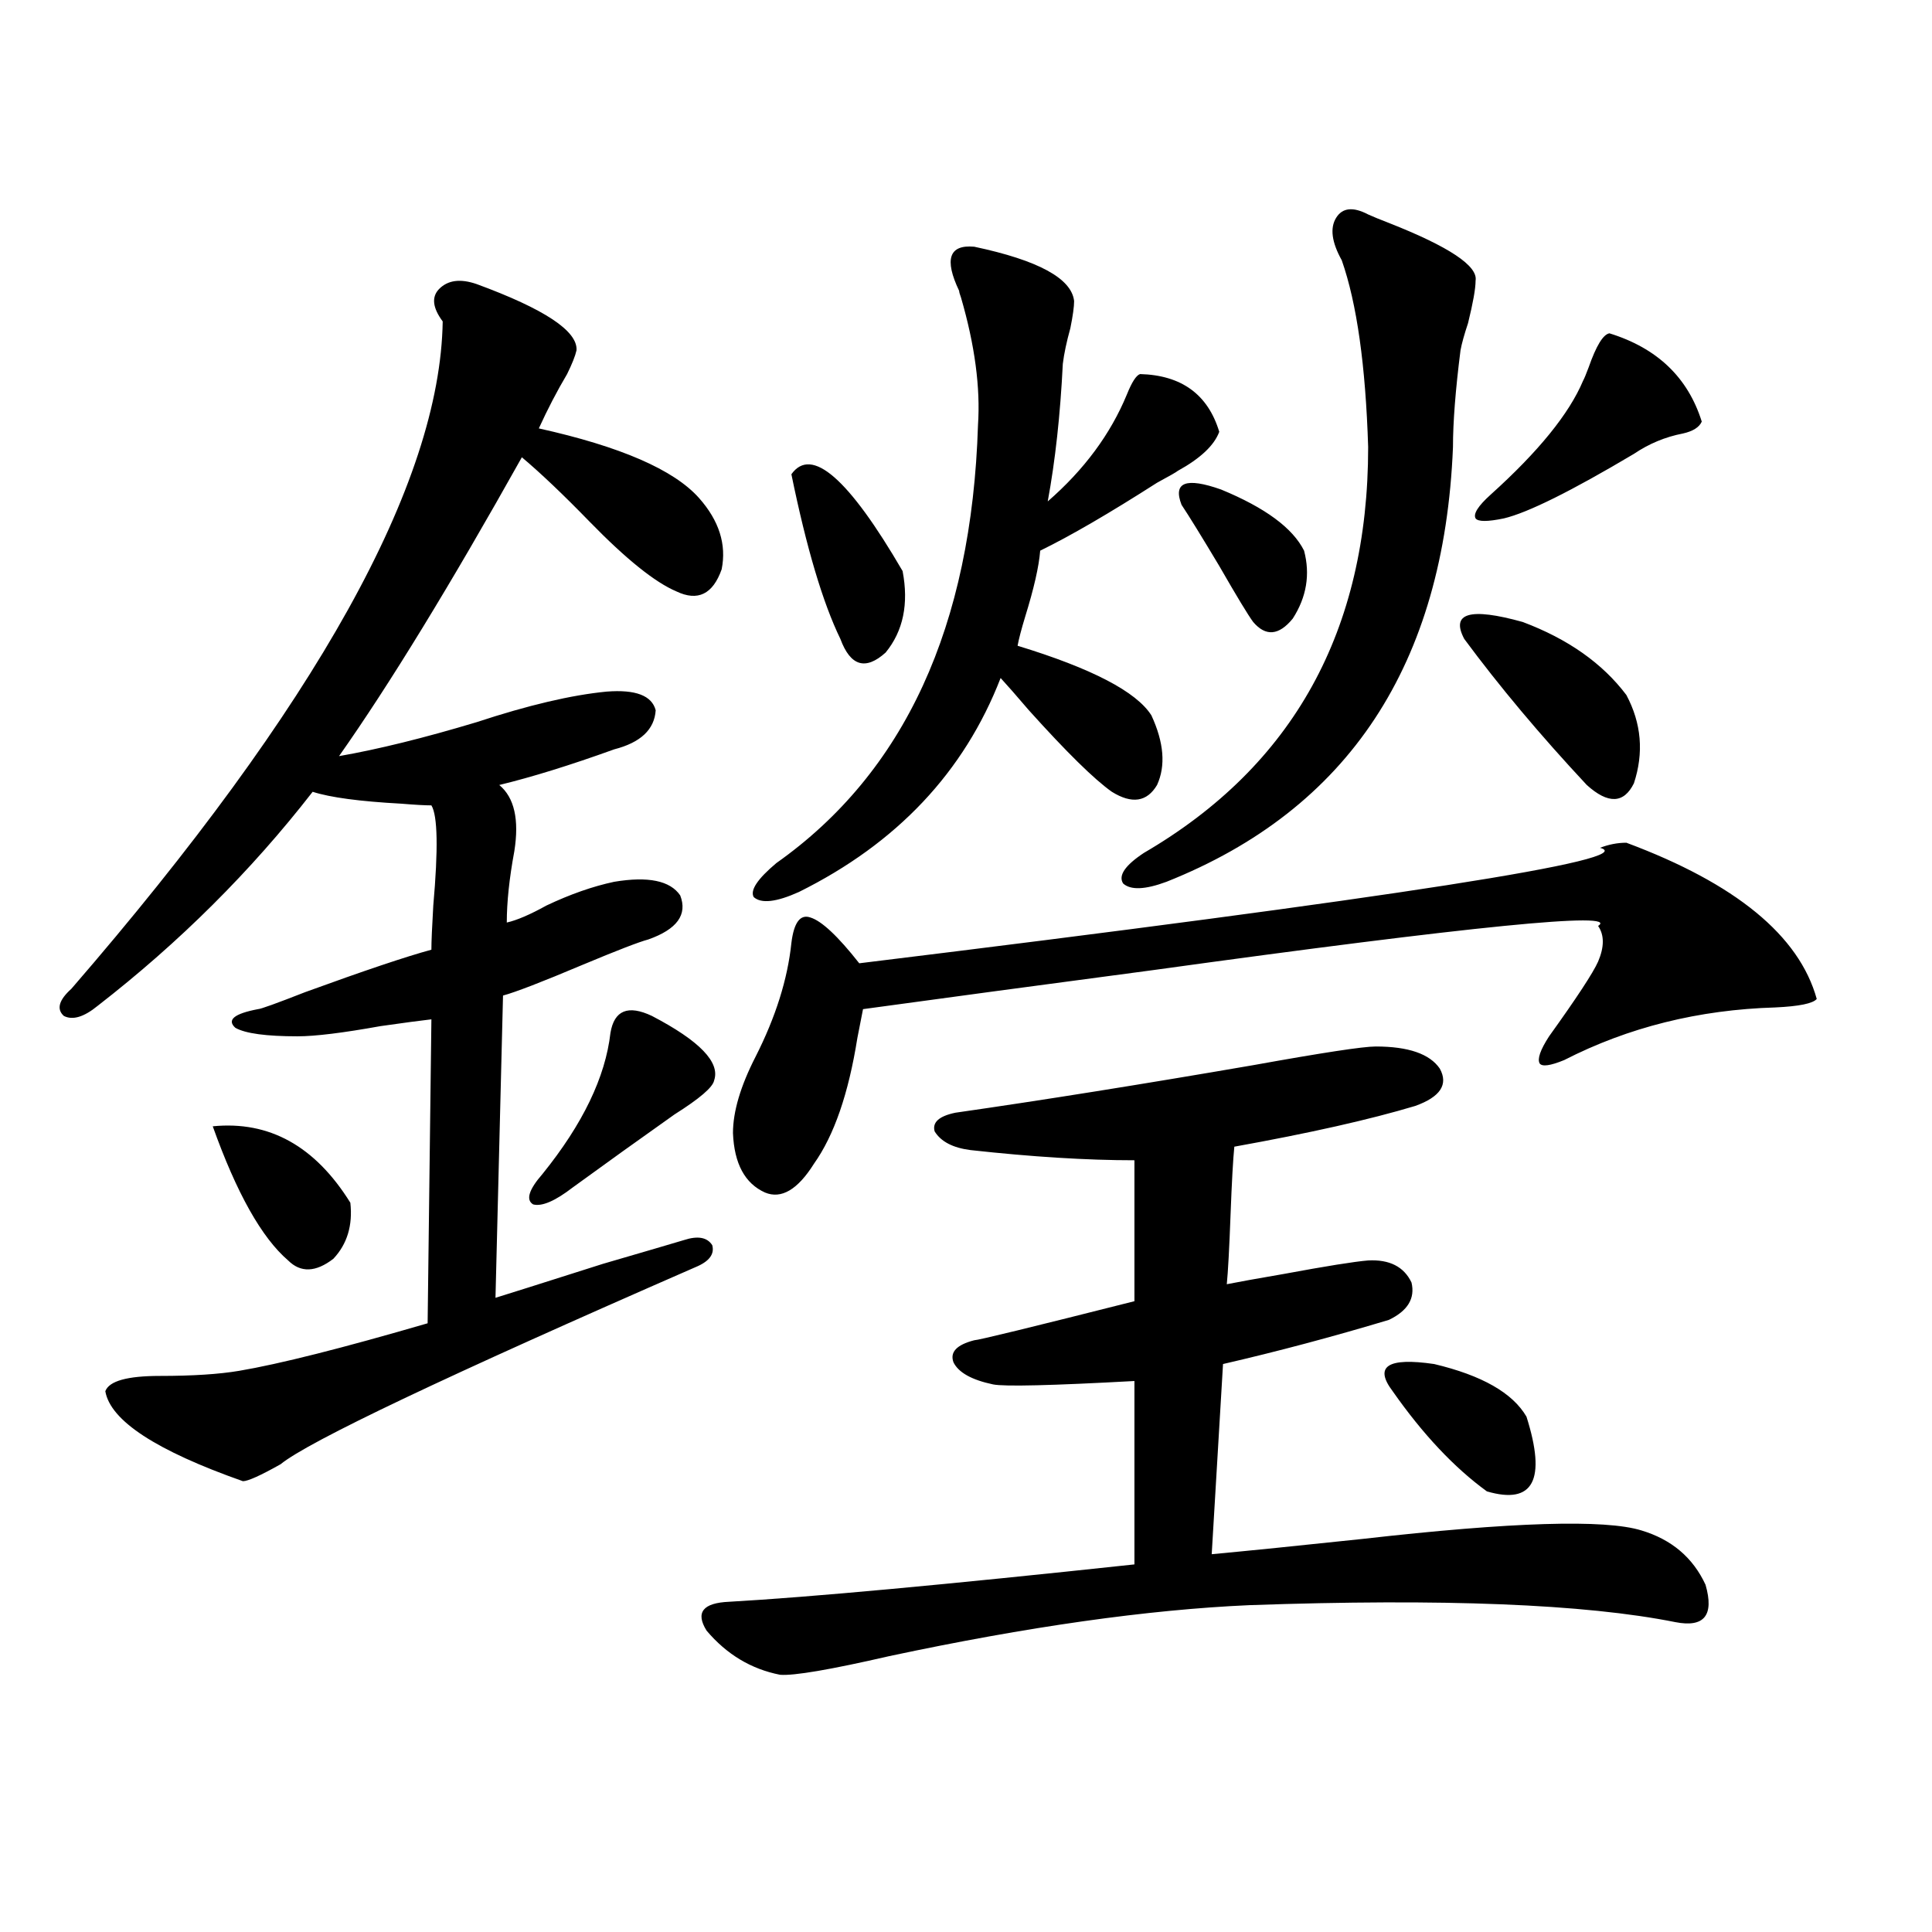
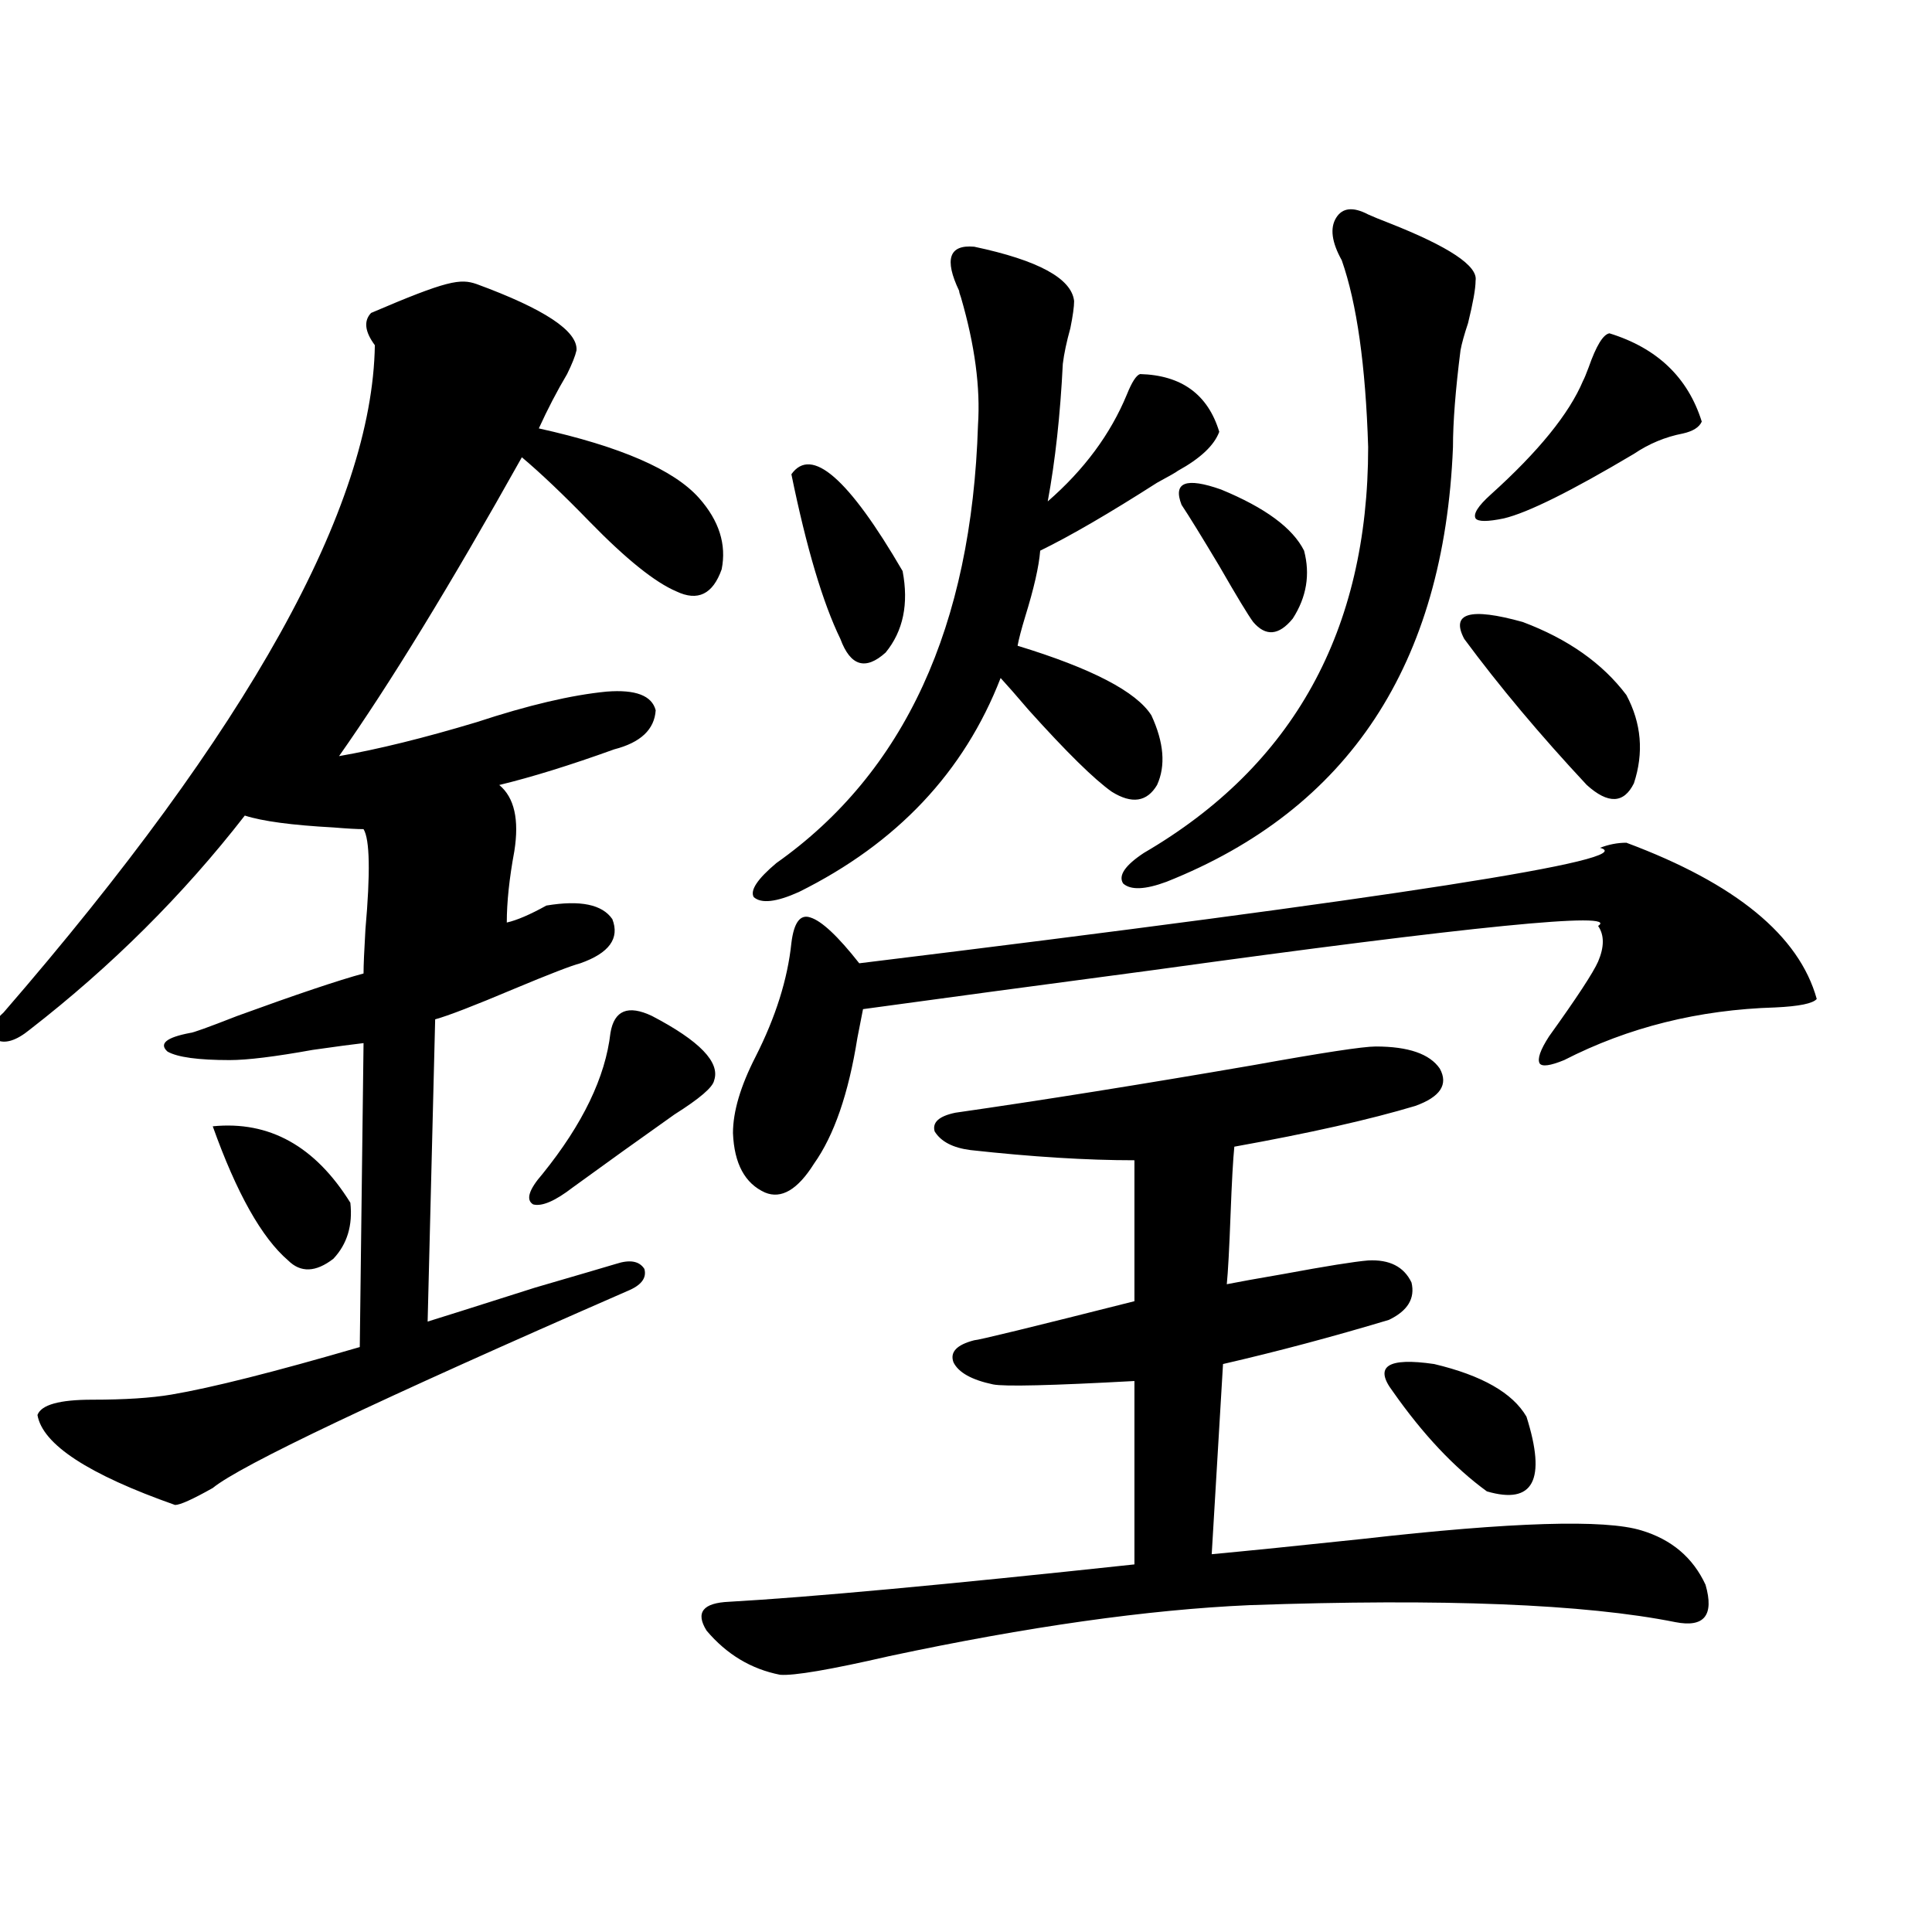
<svg xmlns="http://www.w3.org/2000/svg" version="1.1" id="图层_1" x="0px" y="0px" width="1000px" height="1000px" viewBox="0 0 1000 1000" enable-background="new 0 0 1000 1000" xml:space="preserve">
-   <path d="M246.701,147.035c35.121,12.896,52.347,24.321,51.706,34.277c-0.655,2.938-2.286,7.031-4.878,12.305  c-5.213,8.789-10.091,18.169-14.634,28.125c42.271,9.38,69.907,21.396,82.925,36.035c10.396,11.728,14.299,24.032,11.707,36.914  c-4.558,12.896-12.362,16.699-23.414,11.426c-11.066-4.683-26.021-16.699-44.877-36.035c-13.658-14.063-25.365-25.187-35.121-33.398  c-37.072,66.22-68.626,117.773-94.632,154.688c20.152-3.516,43.901-9.366,71.218-17.578c26.661-8.789,49.1-14.063,67.315-15.82  c14.954-1.167,23.414,2.06,25.365,9.668c-0.655,9.97-7.805,16.699-21.463,20.215c-22.773,8.212-42.605,14.364-59.511,18.457  c7.805,6.454,10.396,17.88,7.805,34.277c-2.606,14.063-3.902,26.367-3.902,36.914c5.198-1.167,12.027-4.093,20.487-8.789  c12.348-5.851,24.055-9.956,35.121-12.305c17.561-2.925,28.933-0.577,34.146,7.031c3.902,9.97-1.631,17.578-16.585,22.852  c-4.558,1.181-15.944,5.575-34.146,13.184c-20.822,8.789-34.48,14.063-40.975,15.82l-3.902,156.445  c3.902-1.167,22.438-7.031,55.608-17.578c22.104-6.44,36.097-10.547,41.95-12.305c7.149-2.335,12.027-1.456,14.634,2.637  c1.296,4.696-1.631,8.501-8.78,11.426c-128.777,56.25-200.33,90.239-214.629,101.953c-10.411,5.864-16.92,8.789-19.512,8.789  c-44.877-15.82-68.626-31.339-71.218-46.582c1.951-5.273,11.372-7.91,28.292-7.91c16.905,0,30.563-0.879,40.975-2.637  c20.808-3.516,53.322-11.714,97.559-24.609l1.951-157.324c-5.213,0.591-13.993,1.758-26.341,3.516  c-19.512,3.516-33.825,5.273-42.926,5.273c-16.265,0-26.996-1.456-32.194-4.395c-4.558-4.093-0.655-7.319,11.707-9.668  c1.296,0,9.421-2.925,24.39-8.789c30.563-11.124,52.347-18.457,65.364-21.973c0-4.093,0.32-11.714,0.976-22.852  c2.592-29.292,2.271-46.582-0.976-51.855c-3.262,0-8.46-0.288-15.609-0.879c-21.463-1.167-36.752-3.214-45.853-6.152  c-31.874,41.021-68.946,77.935-111.217,110.742c-7.164,5.864-13.018,7.622-17.561,5.273c-3.902-3.516-2.606-8.198,3.902-14.063  c126.826-146.476,190.88-261.612,192.19-345.41c-5.213-7.031-5.854-12.593-1.951-16.699  C231.732,144.989,238.241,144.11,246.701,147.035z M110.119,582.973c29.268-2.925,53.002,10.259,71.218,39.551  c1.296,11.728-1.631,21.396-8.78,29.004c-9.115,7.031-16.92,7.333-23.414,0.879C135.484,640.692,122.467,617.552,110.119,582.973z   M337.431,525.844c24.71,12.896,35.441,24.032,32.194,33.398c-0.655,3.516-7.484,9.38-20.487,17.578  c-18.216,12.896-35.776,25.488-52.682,37.793c-9.115,7.031-15.944,9.97-20.487,8.789c-3.902-2.335-2.286-7.608,4.878-15.82  c20.808-25.776,32.515-50.098,35.121-72.949C317.919,522.919,325.068,519.993,337.431,525.844z M712.056,541.664  c16.905,0,27.957,3.817,33.17,11.426c4.543,8.212,0.32,14.653-12.683,19.336c-23.414,7.031-54.633,14.063-93.656,21.094  c-0.655,6.454-1.311,18.169-1.951,35.156c-0.655,17.578-1.311,29.595-1.951,36.035c5.854-1.167,15.609-2.925,29.268-5.273  c22.104-4.093,36.737-6.44,43.901-7.031c11.052-0.577,18.536,3.228,22.438,11.426c1.951,8.212-1.951,14.653-11.707,19.336  c-29.268,8.789-57.895,16.411-85.852,22.852l-5.854,98.438c18.856-1.758,44.877-4.395,78.047-7.91  c77.392-8.789,125.516-10.245,144.387-4.395c15.609,4.696,26.661,14.063,33.17,28.125c4.543,15.82-0.655,22.261-15.609,19.336  c-46.828-9.38-120.332-12.305-220.482-8.789c-52.682,2.335-114.799,11.124-186.337,26.367c-30.578,7.031-49.435,10.245-56.584,9.668  c-14.969-2.938-27.651-10.547-38.048-22.852c-5.854-9.38-1.951-14.364,11.707-14.941c41.615-2.349,111.537-8.789,209.751-19.336  v-94.922c-42.926,2.349-67.315,2.938-73.169,1.758c-11.066-2.335-17.896-6.152-20.487-11.426  c-1.951-5.273,1.616-9.077,10.731-11.426c1.951,0,29.588-6.729,82.925-20.215v-72.949c-24.725,0-53.017-1.758-84.876-5.273  c-9.115-1.167-15.289-4.395-18.536-9.668c-1.311-4.683,2.271-7.91,10.731-9.668c44.877-6.44,96.248-14.64,154.143-24.609  C684.404,544.892,705.547,541.664,712.056,541.664z M841.809,436.195c56.584,21.094,89.419,48.052,98.534,80.859  c-1.951,2.349-9.115,3.817-21.463,4.395c-39.679,1.181-76.096,10.259-109.266,27.246c-7.164,2.938-11.387,3.516-12.683,1.758  c-1.311-2.335,0.32-7.031,4.878-14.063c14.299-19.913,22.759-32.808,25.365-38.672c3.247-7.608,3.247-13.761,0-18.457  c11.707-7.608-65.044,0-230.238,22.852c-61.797,8.212-111.872,14.941-150.24,20.215c-0.655,3.516-1.631,8.501-2.927,14.941  c-4.558,28.716-12.042,50.399-22.438,65.039c-8.46,13.485-16.92,18.457-25.365,14.941c-10.411-4.683-15.944-14.941-16.585-30.762  c0-11.124,3.902-24.308,11.707-39.551c10.396-20.503,16.585-40.128,18.536-58.887c1.296-10.547,4.543-14.941,9.756-13.184  c5.854,1.758,14.299,9.668,25.365,23.73c277.707-33.976,405.509-53.901,383.405-59.766  C832.693,437.074,837.251,436.195,841.809,436.195z M504.256,127.699c33.17,7.031,50.396,16.411,51.706,28.125  c0,2.938-0.655,7.622-1.951,14.063c-1.951,7.031-3.262,13.184-3.902,18.457c-1.311,26.367-3.902,50.098-7.805,71.191  c18.856-16.397,32.515-34.854,40.975-55.371c2.592-6.44,4.878-9.956,6.829-10.547c21.463,0.591,35.121,10.547,40.975,29.883  c-2.606,7.031-9.756,13.774-21.463,20.215c-0.655,0.591-4.237,2.637-10.731,6.152c-24.725,15.82-44.877,27.548-60.486,35.156  c-0.655,8.212-3.262,19.638-7.805,34.277c-1.951,6.454-3.262,11.426-3.902,14.941c38.368,11.728,61.462,23.73,69.267,36.035  c6.494,14.063,7.47,26.079,2.927,36.035c-5.213,8.789-13.018,9.97-23.414,3.516c-9.115-6.44-23.414-20.503-42.926-42.188  c-6.509-7.608-11.387-13.184-14.634-16.699c-18.871,48.642-53.657,85.556-104.388,110.742c-11.707,5.273-19.512,6.152-23.414,2.637  c-1.951-3.516,1.951-9.366,11.707-17.578c66.34-46.87,101.126-122.456,104.388-226.758c1.296-19.336-1.631-41.309-8.78-65.918  c-0.655-1.758-0.976-2.925-0.976-3.516C488.646,134.153,491.238,126.532,504.256,127.699z M409.624,245.473  c10.396-14.64,29.588,2.06,57.56,50.098c3.247,17.001,0.32,31.063-8.78,42.188c-10.411,9.38-18.216,7.031-23.414-7.031  C425.874,311.981,417.429,283.567,409.624,245.473z M708.153,111c2.592,1.181,6.174,2.637,10.731,4.395  c31.219,12.305,46.173,22.274,44.877,29.883c0,4.106-1.311,11.426-3.902,21.973c-1.951,5.864-3.262,10.547-3.902,14.063  c-2.606,20.517-3.902,37.216-3.902,50.098c-4.558,112.5-53.992,187.509-148.289,225c-11.066,4.106-18.536,4.395-22.438,0.879  c-2.606-4.093,0.976-9.366,10.731-15.82c77.392-45.112,116.095-115.137,116.095-210.059c-1.311-42.188-5.854-74.405-13.658-96.68  c-5.213-9.366-6.188-16.699-2.927-21.973C694.815,107.484,700.349,106.907,708.153,111z M611.57,261.293  c-4.558-11.714,2.271-14.351,20.487-7.91c22.759,9.38,37.072,19.927,42.926,31.641c3.247,12.305,1.296,24.032-5.854,35.156  c-7.164,8.789-13.993,9.38-20.487,1.758c-2.606-3.516-8.46-13.184-17.561-29.004C621.967,277.704,615.473,267.157,611.57,261.293z   M720.836,720.082c-9.756-12.882-2.606-17.578,21.463-14.063c24.71,5.864,40.64,14.941,47.804,27.246  c10.396,32.821,3.567,45.703-20.487,38.672C752.695,759.633,736.445,742.356,720.836,720.082z M757.908,330.727  c-7.164-13.472,2.927-16.397,30.243-8.789c23.414,8.789,41.295,21.396,53.657,37.793c7.805,14.653,9.101,29.883,3.902,45.703  c-5.213,10.547-13.338,10.849-24.39,0.879C797.252,380.536,776.109,355.336,757.908,330.727z M833.028,172.523  c24.71,7.622,40.64,22.852,47.804,45.703c-1.311,2.938-4.558,4.985-9.756,6.152c-9.115,1.758-17.561,5.273-25.365,10.547  c-32.529,19.336-54.968,30.474-67.315,33.398c-8.46,1.758-13.338,1.758-14.634,0c-1.311-2.335,1.296-6.44,7.805-12.305  c24.71-22.261,40.64-41.886,47.804-58.887c0.641-1.167,1.616-3.516,2.927-7.031C826.199,178.978,829.767,173.114,833.028,172.523z" />
+   <path d="M246.701,147.035c35.121,12.896,52.347,24.321,51.706,34.277c-0.655,2.938-2.286,7.031-4.878,12.305  c-5.213,8.789-10.091,18.169-14.634,28.125c42.271,9.38,69.907,21.396,82.925,36.035c10.396,11.728,14.299,24.032,11.707,36.914  c-4.558,12.896-12.362,16.699-23.414,11.426c-11.066-4.683-26.021-16.699-44.877-36.035c-13.658-14.063-25.365-25.187-35.121-33.398  c-37.072,66.22-68.626,117.773-94.632,154.688c20.152-3.516,43.901-9.366,71.218-17.578c26.661-8.789,49.1-14.063,67.315-15.82  c14.954-1.167,23.414,2.06,25.365,9.668c-0.655,9.97-7.805,16.699-21.463,20.215c-22.773,8.212-42.605,14.364-59.511,18.457  c7.805,6.454,10.396,17.88,7.805,34.277c-2.606,14.063-3.902,26.367-3.902,36.914c5.198-1.167,12.027-4.093,20.487-8.789  c17.561-2.925,28.933-0.577,34.146,7.031c3.902,9.97-1.631,17.578-16.585,22.852  c-4.558,1.181-15.944,5.575-34.146,13.184c-20.822,8.789-34.48,14.063-40.975,15.82l-3.902,156.445  c3.902-1.167,22.438-7.031,55.608-17.578c22.104-6.44,36.097-10.547,41.95-12.305c7.149-2.335,12.027-1.456,14.634,2.637  c1.296,4.696-1.631,8.501-8.78,11.426c-128.777,56.25-200.33,90.239-214.629,101.953c-10.411,5.864-16.92,8.789-19.512,8.789  c-44.877-15.82-68.626-31.339-71.218-46.582c1.951-5.273,11.372-7.91,28.292-7.91c16.905,0,30.563-0.879,40.975-2.637  c20.808-3.516,53.322-11.714,97.559-24.609l1.951-157.324c-5.213,0.591-13.993,1.758-26.341,3.516  c-19.512,3.516-33.825,5.273-42.926,5.273c-16.265,0-26.996-1.456-32.194-4.395c-4.558-4.093-0.655-7.319,11.707-9.668  c1.296,0,9.421-2.925,24.39-8.789c30.563-11.124,52.347-18.457,65.364-21.973c0-4.093,0.32-11.714,0.976-22.852  c2.592-29.292,2.271-46.582-0.976-51.855c-3.262,0-8.46-0.288-15.609-0.879c-21.463-1.167-36.752-3.214-45.853-6.152  c-31.874,41.021-68.946,77.935-111.217,110.742c-7.164,5.864-13.018,7.622-17.561,5.273c-3.902-3.516-2.606-8.198,3.902-14.063  c126.826-146.476,190.88-261.612,192.19-345.41c-5.213-7.031-5.854-12.593-1.951-16.699  C231.732,144.989,238.241,144.11,246.701,147.035z M110.119,582.973c29.268-2.925,53.002,10.259,71.218,39.551  c1.296,11.728-1.631,21.396-8.78,29.004c-9.115,7.031-16.92,7.333-23.414,0.879C135.484,640.692,122.467,617.552,110.119,582.973z   M337.431,525.844c24.71,12.896,35.441,24.032,32.194,33.398c-0.655,3.516-7.484,9.38-20.487,17.578  c-18.216,12.896-35.776,25.488-52.682,37.793c-9.115,7.031-15.944,9.97-20.487,8.789c-3.902-2.335-2.286-7.608,4.878-15.82  c20.808-25.776,32.515-50.098,35.121-72.949C317.919,522.919,325.068,519.993,337.431,525.844z M712.056,541.664  c16.905,0,27.957,3.817,33.17,11.426c4.543,8.212,0.32,14.653-12.683,19.336c-23.414,7.031-54.633,14.063-93.656,21.094  c-0.655,6.454-1.311,18.169-1.951,35.156c-0.655,17.578-1.311,29.595-1.951,36.035c5.854-1.167,15.609-2.925,29.268-5.273  c22.104-4.093,36.737-6.44,43.901-7.031c11.052-0.577,18.536,3.228,22.438,11.426c1.951,8.212-1.951,14.653-11.707,19.336  c-29.268,8.789-57.895,16.411-85.852,22.852l-5.854,98.438c18.856-1.758,44.877-4.395,78.047-7.91  c77.392-8.789,125.516-10.245,144.387-4.395c15.609,4.696,26.661,14.063,33.17,28.125c4.543,15.82-0.655,22.261-15.609,19.336  c-46.828-9.38-120.332-12.305-220.482-8.789c-52.682,2.335-114.799,11.124-186.337,26.367c-30.578,7.031-49.435,10.245-56.584,9.668  c-14.969-2.938-27.651-10.547-38.048-22.852c-5.854-9.38-1.951-14.364,11.707-14.941c41.615-2.349,111.537-8.789,209.751-19.336  v-94.922c-42.926,2.349-67.315,2.938-73.169,1.758c-11.066-2.335-17.896-6.152-20.487-11.426  c-1.951-5.273,1.616-9.077,10.731-11.426c1.951,0,29.588-6.729,82.925-20.215v-72.949c-24.725,0-53.017-1.758-84.876-5.273  c-9.115-1.167-15.289-4.395-18.536-9.668c-1.311-4.683,2.271-7.91,10.731-9.668c44.877-6.44,96.248-14.64,154.143-24.609  C684.404,544.892,705.547,541.664,712.056,541.664z M841.809,436.195c56.584,21.094,89.419,48.052,98.534,80.859  c-1.951,2.349-9.115,3.817-21.463,4.395c-39.679,1.181-76.096,10.259-109.266,27.246c-7.164,2.938-11.387,3.516-12.683,1.758  c-1.311-2.335,0.32-7.031,4.878-14.063c14.299-19.913,22.759-32.808,25.365-38.672c3.247-7.608,3.247-13.761,0-18.457  c11.707-7.608-65.044,0-230.238,22.852c-61.797,8.212-111.872,14.941-150.24,20.215c-0.655,3.516-1.631,8.501-2.927,14.941  c-4.558,28.716-12.042,50.399-22.438,65.039c-8.46,13.485-16.92,18.457-25.365,14.941c-10.411-4.683-15.944-14.941-16.585-30.762  c0-11.124,3.902-24.308,11.707-39.551c10.396-20.503,16.585-40.128,18.536-58.887c1.296-10.547,4.543-14.941,9.756-13.184  c5.854,1.758,14.299,9.668,25.365,23.73c277.707-33.976,405.509-53.901,383.405-59.766  C832.693,437.074,837.251,436.195,841.809,436.195z M504.256,127.699c33.17,7.031,50.396,16.411,51.706,28.125  c0,2.938-0.655,7.622-1.951,14.063c-1.951,7.031-3.262,13.184-3.902,18.457c-1.311,26.367-3.902,50.098-7.805,71.191  c18.856-16.397,32.515-34.854,40.975-55.371c2.592-6.44,4.878-9.956,6.829-10.547c21.463,0.591,35.121,10.547,40.975,29.883  c-2.606,7.031-9.756,13.774-21.463,20.215c-0.655,0.591-4.237,2.637-10.731,6.152c-24.725,15.82-44.877,27.548-60.486,35.156  c-0.655,8.212-3.262,19.638-7.805,34.277c-1.951,6.454-3.262,11.426-3.902,14.941c38.368,11.728,61.462,23.73,69.267,36.035  c6.494,14.063,7.47,26.079,2.927,36.035c-5.213,8.789-13.018,9.97-23.414,3.516c-9.115-6.44-23.414-20.503-42.926-42.188  c-6.509-7.608-11.387-13.184-14.634-16.699c-18.871,48.642-53.657,85.556-104.388,110.742c-11.707,5.273-19.512,6.152-23.414,2.637  c-1.951-3.516,1.951-9.366,11.707-17.578c66.34-46.87,101.126-122.456,104.388-226.758c1.296-19.336-1.631-41.309-8.78-65.918  c-0.655-1.758-0.976-2.925-0.976-3.516C488.646,134.153,491.238,126.532,504.256,127.699z M409.624,245.473  c10.396-14.64,29.588,2.06,57.56,50.098c3.247,17.001,0.32,31.063-8.78,42.188c-10.411,9.38-18.216,7.031-23.414-7.031  C425.874,311.981,417.429,283.567,409.624,245.473z M708.153,111c2.592,1.181,6.174,2.637,10.731,4.395  c31.219,12.305,46.173,22.274,44.877,29.883c0,4.106-1.311,11.426-3.902,21.973c-1.951,5.864-3.262,10.547-3.902,14.063  c-2.606,20.517-3.902,37.216-3.902,50.098c-4.558,112.5-53.992,187.509-148.289,225c-11.066,4.106-18.536,4.395-22.438,0.879  c-2.606-4.093,0.976-9.366,10.731-15.82c77.392-45.112,116.095-115.137,116.095-210.059c-1.311-42.188-5.854-74.405-13.658-96.68  c-5.213-9.366-6.188-16.699-2.927-21.973C694.815,107.484,700.349,106.907,708.153,111z M611.57,261.293  c-4.558-11.714,2.271-14.351,20.487-7.91c22.759,9.38,37.072,19.927,42.926,31.641c3.247,12.305,1.296,24.032-5.854,35.156  c-7.164,8.789-13.993,9.38-20.487,1.758c-2.606-3.516-8.46-13.184-17.561-29.004C621.967,277.704,615.473,267.157,611.57,261.293z   M720.836,720.082c-9.756-12.882-2.606-17.578,21.463-14.063c24.71,5.864,40.64,14.941,47.804,27.246  c10.396,32.821,3.567,45.703-20.487,38.672C752.695,759.633,736.445,742.356,720.836,720.082z M757.908,330.727  c-7.164-13.472,2.927-16.397,30.243-8.789c23.414,8.789,41.295,21.396,53.657,37.793c7.805,14.653,9.101,29.883,3.902,45.703  c-5.213,10.547-13.338,10.849-24.39,0.879C797.252,380.536,776.109,355.336,757.908,330.727z M833.028,172.523  c24.71,7.622,40.64,22.852,47.804,45.703c-1.311,2.938-4.558,4.985-9.756,6.152c-9.115,1.758-17.561,5.273-25.365,10.547  c-32.529,19.336-54.968,30.474-67.315,33.398c-8.46,1.758-13.338,1.758-14.634,0c-1.311-2.335,1.296-6.44,7.805-12.305  c24.71-22.261,40.64-41.886,47.804-58.887c0.641-1.167,1.616-3.516,2.927-7.031C826.199,178.978,829.767,173.114,833.028,172.523z" />
</svg>